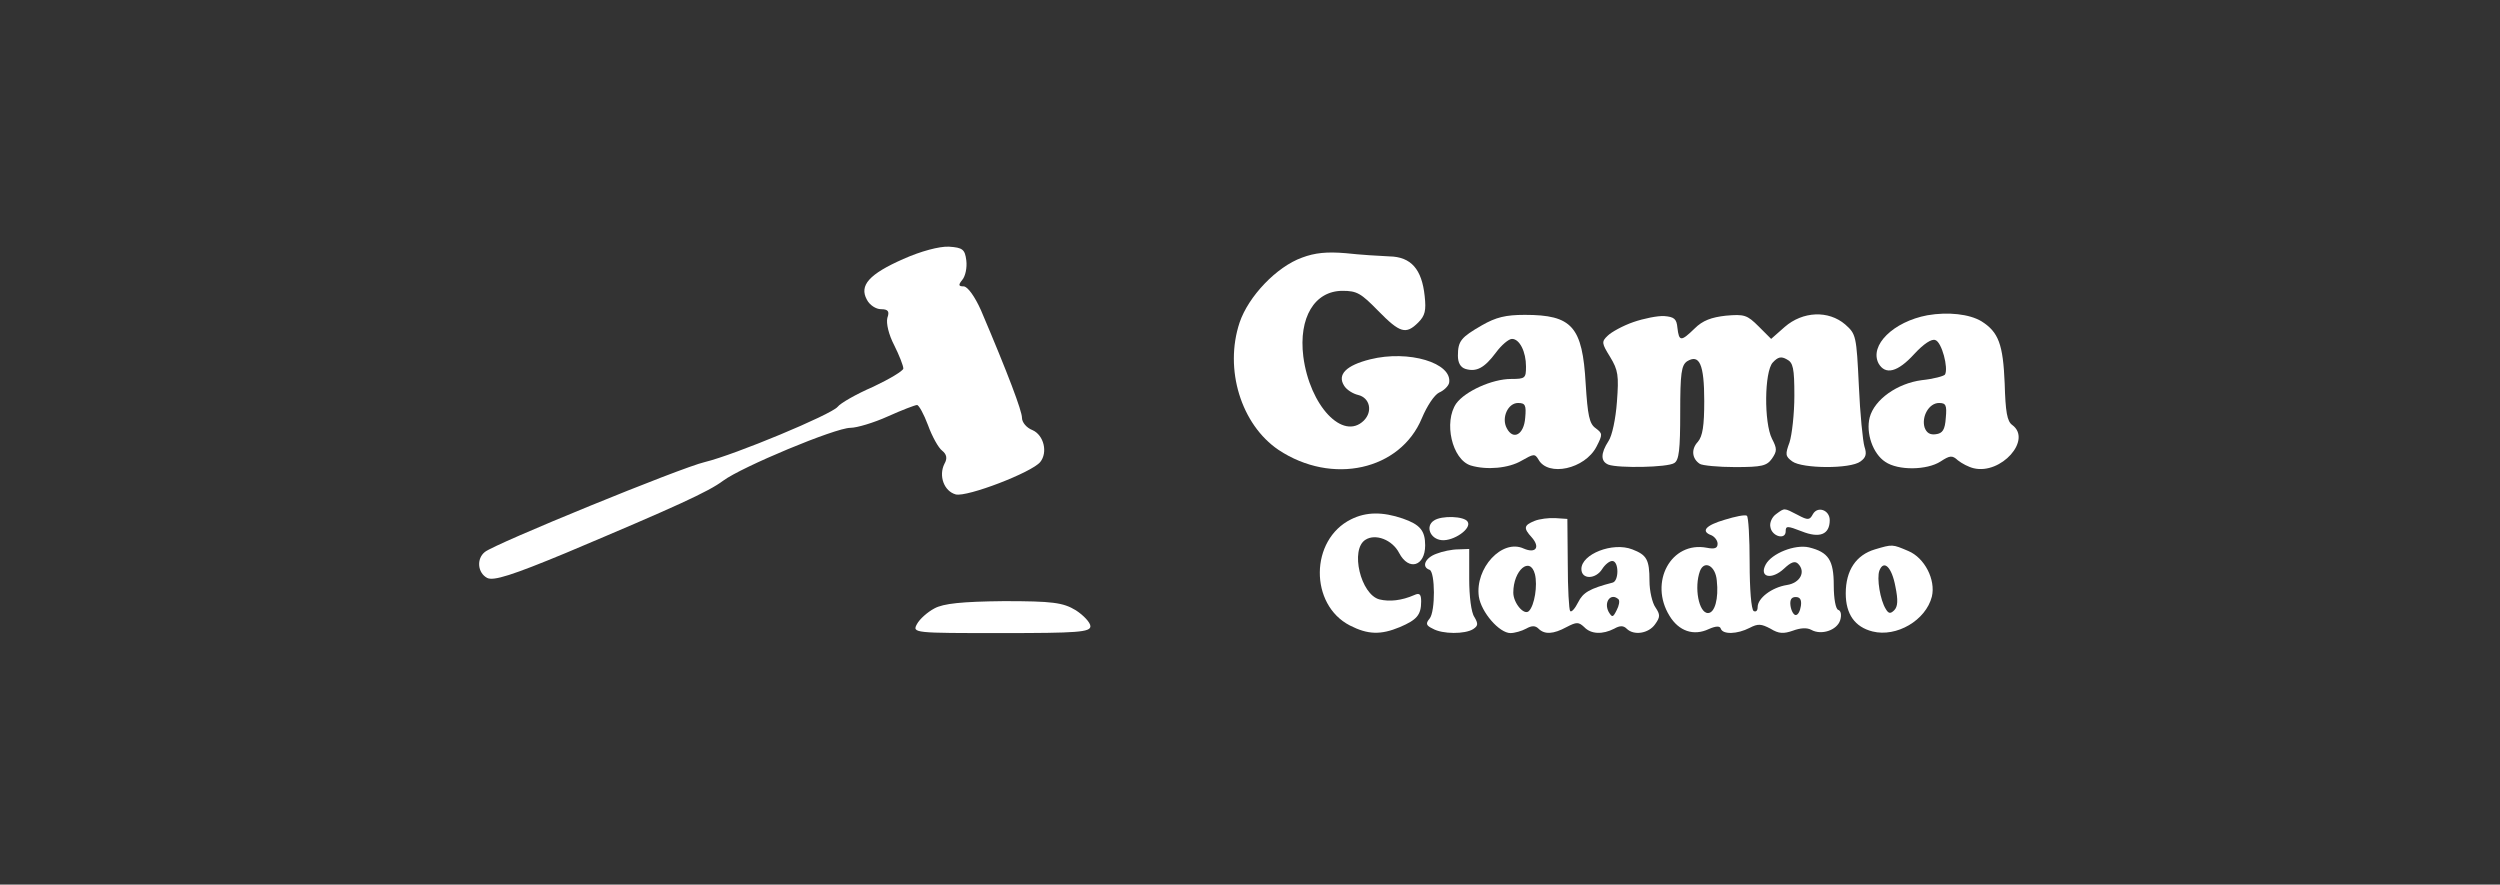
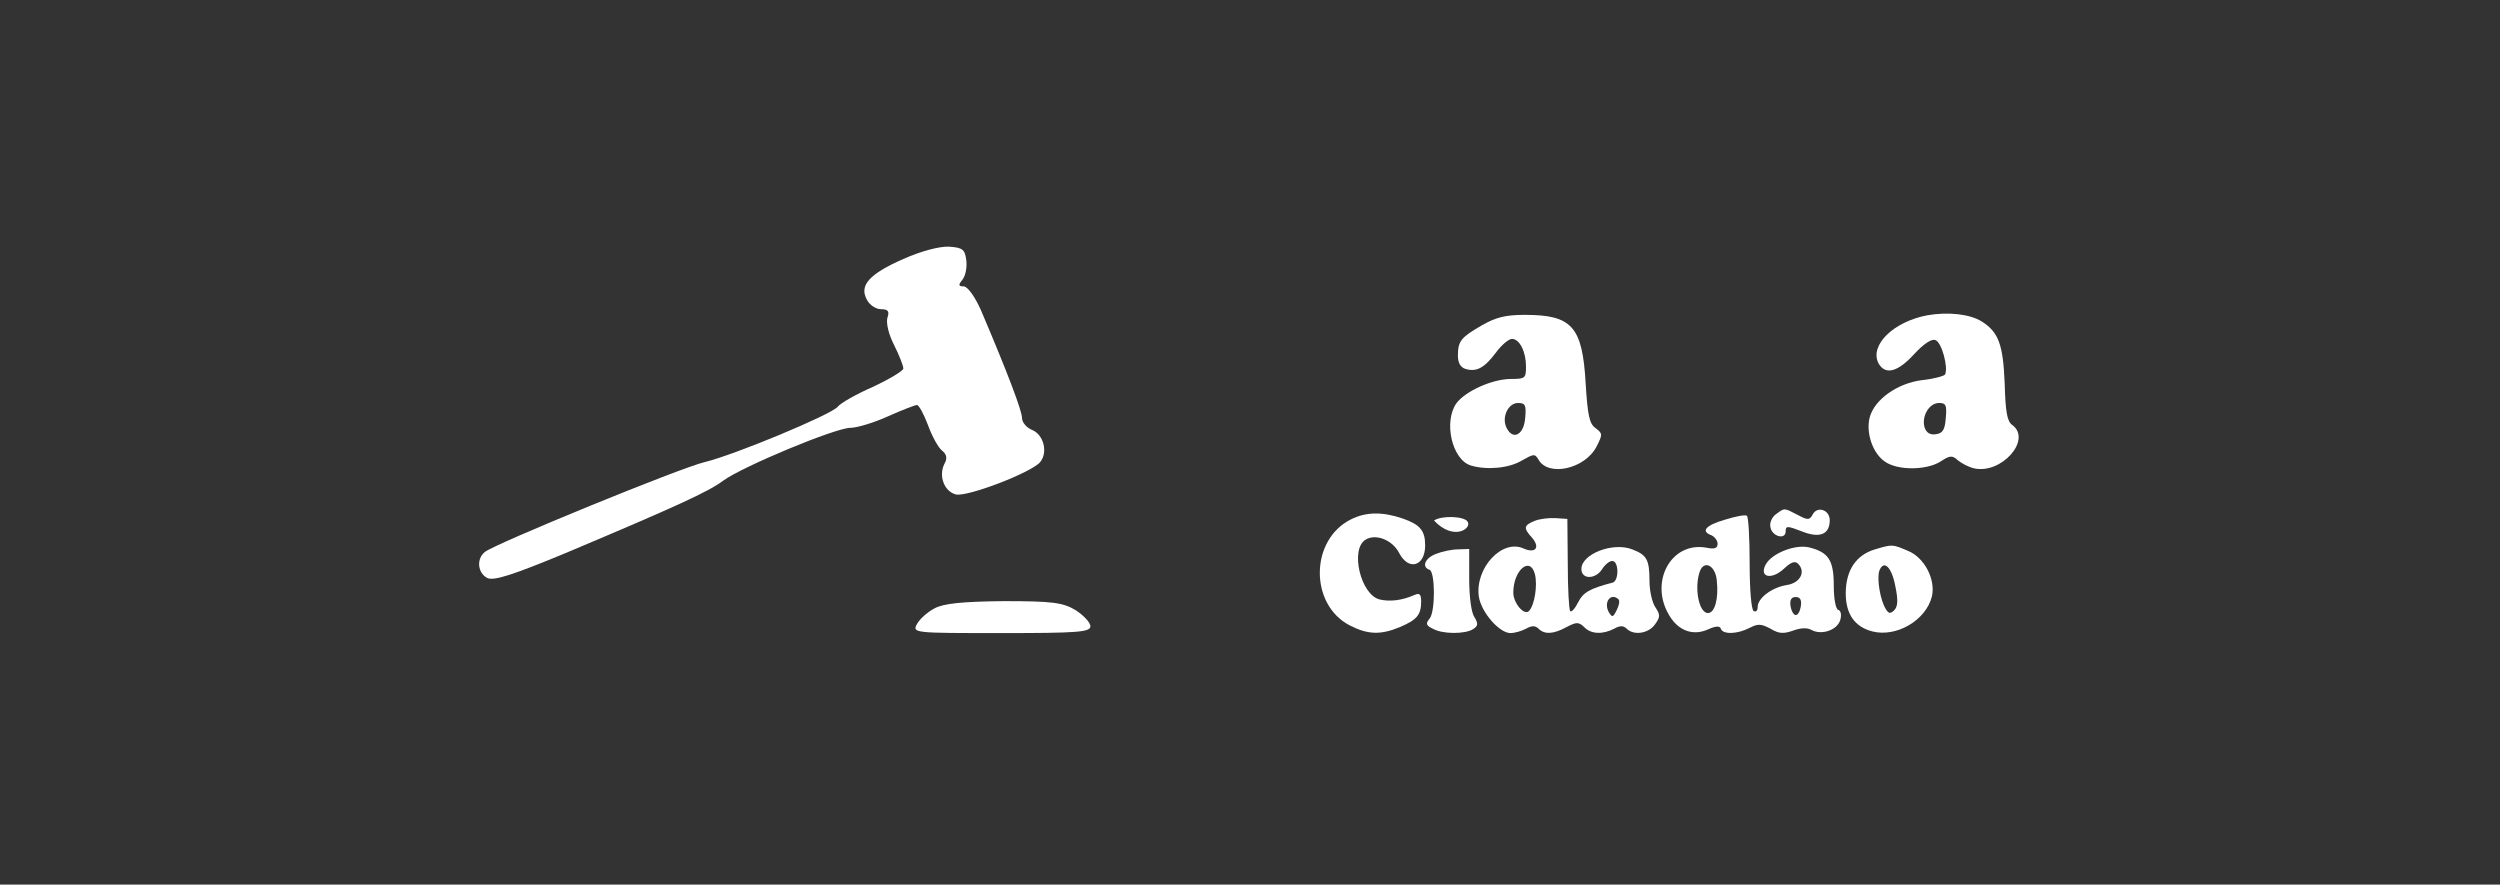
<svg xmlns="http://www.w3.org/2000/svg" width="455" height="161" viewBox="0 0 455 161" fill="none">
  <rect x="0" y="0" width="455" height="161" fill="#333333" stroke="none" />
  <path d="M164.407 47.137C158.179 49.877 156.352 51.953 157.763 54.528C158.262 55.524 159.424 56.272 160.338 56.272C161.666 56.272 161.916 56.687 161.5 57.85C161.251 58.846 161.75 60.922 162.746 62.832C163.66 64.659 164.407 66.569 164.407 67.068C164.407 67.483 161.916 68.978 158.926 70.389C155.853 71.718 152.947 73.379 152.448 74.044C151.286 75.455 133.763 82.763 128.282 84.092C123.963 85.089 90.081 98.957 88.254 100.452C86.676 101.698 86.925 104.272 88.669 105.186C89.832 105.767 93.236 104.688 103.036 100.618C123.133 92.148 128.946 89.49 131.604 87.497C134.926 85.006 152.033 77.864 154.774 77.864C155.936 77.864 159.009 76.95 161.583 75.787C164.158 74.625 166.566 73.711 166.898 73.711C167.231 73.711 168.144 75.372 168.891 77.365C169.639 79.442 170.802 81.518 171.466 82.016C172.296 82.68 172.462 83.428 171.881 84.424C170.802 86.584 171.798 89.407 173.957 89.988C176.033 90.487 187.743 86.002 189.321 84.092C190.733 82.348 189.985 79.192 187.909 78.279C186.829 77.864 185.999 76.867 185.999 76.037C185.999 74.791 183.508 68.147 178.525 56.438C177.445 54.029 176.117 52.119 175.369 52.119C174.456 52.119 174.373 51.87 175.12 50.957C175.701 50.292 176.033 48.715 175.867 47.386C175.618 45.393 175.203 45.06 172.712 44.894C170.968 44.811 167.563 45.725 164.407 47.137Z" fill="white" />
  <path d="M170.054 110.736C168.808 111.401 167.396 112.646 166.898 113.56C165.984 115.221 166.316 115.221 182.261 115.221C196.13 115.221 198.455 115.055 198.455 113.975C198.455 113.311 197.21 111.982 195.798 111.068C193.473 109.657 191.563 109.407 182.677 109.407C175.119 109.491 171.714 109.823 170.054 110.736Z" fill="white" />
-   <path d="M236.983 46.882C232.317 48.558 227.214 53.953 225.61 58.691C222.767 67.221 225.902 77.281 232.682 81.874C242.45 88.362 254.843 85.592 258.78 76.115C259.728 73.855 261.04 71.886 261.915 71.449C262.79 71.084 263.591 70.282 263.737 69.699C264.393 66.054 256.374 63.649 249.376 65.398C245.002 66.492 243.325 68.168 244.637 70.21C245.075 70.939 246.241 71.668 247.189 71.886C249.303 72.397 249.886 74.875 248.21 76.552C244.419 80.27 238.368 73.855 237.202 64.888C236.327 57.817 239.243 52.932 244.346 52.932C246.97 52.932 247.699 53.37 250.834 56.577C254.771 60.587 255.864 60.951 258.124 58.691C259.363 57.452 259.582 56.504 259.29 53.88C258.78 48.996 256.812 46.736 252.875 46.663C251.126 46.59 247.553 46.371 244.929 46.08C241.503 45.788 239.316 46.007 236.983 46.882Z" fill="white" />
  <path d="M350.782 57.379C344.585 58.545 340.211 62.846 341.888 66.127C343.127 68.314 345.387 67.731 348.376 64.45C350.126 62.555 351.584 61.607 352.24 61.898C353.406 62.263 354.645 67.001 353.989 68.168C353.771 68.46 351.875 68.97 349.761 69.189C345.314 69.772 341.159 72.688 340.284 75.968C339.555 78.811 340.867 82.602 343.127 84.06C345.46 85.664 350.709 85.591 353.187 83.987C354.864 82.894 355.301 82.821 356.322 83.769C357.051 84.352 358.29 85.008 359.238 85.227C364.195 86.393 369.882 80.051 366.237 77.353C365.289 76.697 364.997 74.948 364.851 69.772C364.56 62.7 363.758 60.441 360.623 58.472C358.436 57.16 354.572 56.722 350.782 57.379ZM354.135 76.041C353.989 78.228 353.552 78.884 352.313 79.03C351.292 79.176 350.636 78.811 350.271 77.791C349.688 75.822 351.073 73.344 352.896 73.344C354.135 73.344 354.354 73.708 354.135 76.041Z" fill="white" />
  <path d="M269.713 59.202C265.922 61.389 265.339 62.045 265.339 64.742C265.339 65.981 265.777 66.856 266.724 67.148C268.693 67.731 270.151 67.002 272.265 64.159C273.285 62.774 274.598 61.68 275.181 61.68C276.566 61.68 277.732 64.013 277.732 66.71C277.732 68.824 277.586 68.97 275.035 68.97C271.536 68.97 266.651 71.23 265.048 73.417C262.715 76.771 264.246 83.623 267.672 84.717C270.588 85.591 274.598 85.227 276.93 83.842C279.117 82.603 279.336 82.53 279.992 83.623C281.742 86.831 288.449 85.373 290.563 81.29C291.729 79.031 291.656 78.885 290.417 77.937C289.251 77.135 288.959 75.604 288.594 69.845C288.011 59.42 286.116 57.306 277.514 57.306C274.014 57.306 272.265 57.744 269.713 59.202ZM277.586 76.042C277.368 79.103 275.399 80.197 274.233 77.937C273.212 76.042 274.452 73.344 276.274 73.344C277.586 73.344 277.805 73.709 277.586 76.042Z" fill="white" />
-   <path d="M297.27 58.619C295.374 59.275 293.26 60.441 292.604 61.097C291.438 62.191 291.51 62.483 293.041 64.961C294.499 67.367 294.645 68.315 294.281 73.126C294.062 76.188 293.406 79.323 292.75 80.27C291.292 82.53 291.292 83.988 292.75 84.571C294.572 85.228 303.466 85.082 304.705 84.28C305.58 83.769 305.799 81.874 305.799 75.094C305.799 67.877 306.018 66.492 307.038 65.763C309.298 64.378 310.173 66.273 310.173 72.98C310.173 77.5 309.881 79.395 309.007 80.416C307.767 81.728 307.913 83.478 309.371 84.426C309.808 84.717 312.724 85.009 315.786 85.009C320.671 85.009 321.545 84.79 322.493 83.478C323.441 82.093 323.441 81.655 322.493 79.833C321.035 76.917 321.108 67.659 322.639 65.982C323.587 64.961 324.17 64.815 325.19 65.399C326.357 65.982 326.575 67.002 326.575 72.032C326.575 75.313 326.138 79.104 325.701 80.489C324.899 82.676 324.899 83.04 326.211 83.988C328.033 85.3 336.782 85.373 338.604 83.988C339.625 83.259 339.77 82.603 339.333 81.291C339.041 80.343 338.531 75.313 338.312 70.21C337.875 61.097 337.802 60.806 335.834 59.056C332.772 56.432 328.106 56.651 324.826 59.494L322.347 61.681L320.087 59.421C317.973 57.307 317.463 57.161 314.11 57.453C311.485 57.744 309.881 58.327 308.423 59.785C305.945 62.191 305.58 62.191 305.289 59.639C305.143 58.036 304.705 57.671 302.883 57.525C301.716 57.453 299.165 57.963 297.27 58.619Z" fill="white" />
  <path d="M323.244 93.569C322.515 94.079 322.004 95.173 322.223 95.975C322.515 97.652 324.993 98.308 324.993 96.704C324.993 95.683 325.285 95.683 327.909 96.704C331.19 98.016 333.012 97.287 333.012 94.663C333.012 92.84 330.825 92.038 329.95 93.569C329.367 94.663 329.076 94.736 327.18 93.715C324.629 92.403 324.847 92.403 323.244 93.569Z" fill="white" />
  <path d="M245.894 94.516C238.385 98.234 238.312 110.044 245.675 113.835C248.956 115.512 251.288 115.584 254.788 114.126C257.849 112.814 258.651 111.939 258.651 109.461C258.651 108.149 258.36 107.857 257.412 108.294C255.079 109.315 252.892 109.534 251.07 109.096C247.643 108.222 245.675 99.984 248.518 98.234C250.341 97.068 253.403 98.234 254.642 100.64C256.391 103.993 259.38 103.046 259.38 99.255C259.38 96.558 258.433 95.464 255.298 94.371C251.653 93.131 248.664 93.131 245.894 94.516Z" fill="white" />
  <path d="M313.915 94.589C310.416 95.609 309.469 96.703 311.51 97.432C312.093 97.724 312.603 98.38 312.603 98.963C312.603 99.765 312.093 99.984 310.635 99.692C304.147 98.453 300.064 105.961 303.855 112.085C305.532 114.855 308.229 115.803 310.999 114.491C312.312 113.907 313.041 113.907 313.186 114.418C313.551 115.511 316.175 115.438 318.435 114.272C319.966 113.47 320.549 113.543 322.226 114.418C323.757 115.365 324.632 115.365 326.308 114.782C327.694 114.272 328.86 114.199 329.662 114.636C331.484 115.657 334.327 114.709 334.911 112.887C335.202 111.939 335.056 111.137 334.546 110.991C334.109 110.846 333.744 109.023 333.744 106.545C333.744 101.952 332.797 100.494 329.224 99.619C326.673 99.036 322.445 100.713 321.351 102.754C320.112 105.087 322.445 105.597 324.705 103.483C325.944 102.316 326.673 102.025 327.256 102.608C328.714 104.066 327.621 106.107 325.215 106.472C322.445 106.909 319.893 108.877 319.893 110.481C319.893 111.137 319.602 111.429 319.164 111.21C318.727 110.919 318.435 107.201 318.435 102.462C318.435 97.869 318.217 94.006 317.925 93.86C317.56 93.641 315.811 94.006 313.915 94.589ZM312.457 105.67C312.822 108.95 312.093 111.575 310.854 111.575C309.177 111.575 308.302 106.909 309.396 103.92C310.198 101.879 312.239 102.972 312.457 105.67ZM327.766 110.262C327.621 111.21 327.256 111.939 326.819 111.939C326.454 111.939 326.017 111.21 325.871 110.262C325.725 109.169 326.017 108.659 326.819 108.659C327.621 108.659 327.912 109.169 327.766 110.262Z" fill="white" />
-   <path d="M260.987 94.734C259.383 95.754 260.258 98.087 262.372 98.306C264.559 98.525 267.912 96.192 267.11 94.953C266.527 93.932 262.372 93.786 260.987 94.734Z" fill="white" />
+   <path d="M260.987 94.734C264.559 98.525 267.912 96.192 267.11 94.953C266.527 93.932 262.372 93.786 260.987 94.734Z" fill="white" />
  <path d="M279.283 94.808C277.315 95.61 277.242 96.12 278.773 97.797C280.377 99.619 279.502 100.785 277.315 99.838C273.378 98.015 268.421 103.41 269.15 108.586C269.587 111.429 272.868 115.22 274.909 115.22C275.638 115.22 276.95 114.855 277.752 114.418C278.773 113.835 279.429 113.835 280.012 114.418C281.106 115.511 282.71 115.438 285.115 114.126C286.938 113.179 287.302 113.179 288.323 114.126C289.562 115.438 291.676 115.511 293.79 114.418C294.811 113.835 295.467 113.835 296.05 114.418C297.362 115.73 300.06 115.293 301.226 113.616C302.174 112.304 302.174 111.866 301.299 110.554C300.716 109.752 300.206 107.565 300.206 105.743C300.206 101.806 299.695 101.004 297.071 99.984C293.499 98.599 287.813 100.858 287.813 103.556C287.813 105.524 290.437 105.451 291.603 103.556C292.114 102.754 292.916 102.098 293.426 102.098C294.665 102.098 294.665 105.743 293.499 106.034C289.271 107.128 288.104 107.857 287.229 109.606C286.646 110.773 285.99 111.502 285.771 111.21C285.553 110.992 285.334 107.128 285.334 102.608L285.261 94.443L283.074 94.297C281.908 94.225 280.158 94.443 279.283 94.808ZM279.356 104.503C279.866 106.545 279.283 110.19 278.263 111.21C277.388 112.085 275.42 109.752 275.42 107.857C275.42 103.774 278.481 101.15 279.356 104.503ZM294.592 109.096C294.811 109.388 294.665 110.263 294.228 111.064C293.572 112.377 293.426 112.45 292.77 111.356C291.822 109.534 293.207 107.784 294.592 109.096Z" fill="white" />
  <path d="M341.247 99.984C337.821 101.004 335.926 103.774 335.926 108.003C335.926 111.794 337.602 114.126 340.81 114.928C345.184 116.022 350.506 112.887 351.599 108.586C352.328 105.524 350.287 101.515 347.298 100.275C344.382 99.036 344.455 99.036 341.247 99.984ZM344.965 106.763C345.476 109.242 345.403 110.408 344.747 111.065C344.091 111.721 343.726 111.721 343.216 110.846C342.195 109.242 341.539 105.232 342.049 103.847C342.851 101.806 344.309 103.191 344.965 106.763Z" fill="white" />
  <path d="M261.418 100.786C259.377 101.515 258.648 103.192 260.179 103.702C261.199 104.067 261.272 111.284 260.179 112.596C259.45 113.471 259.522 113.835 260.762 114.419C262.511 115.439 266.667 115.439 268.125 114.491C269 113.908 269.072 113.544 268.343 112.304C267.76 111.503 267.396 108.514 267.396 105.379V99.911L265.427 99.984C264.261 99.984 262.511 100.349 261.418 100.786Z" fill="white" />
</svg>